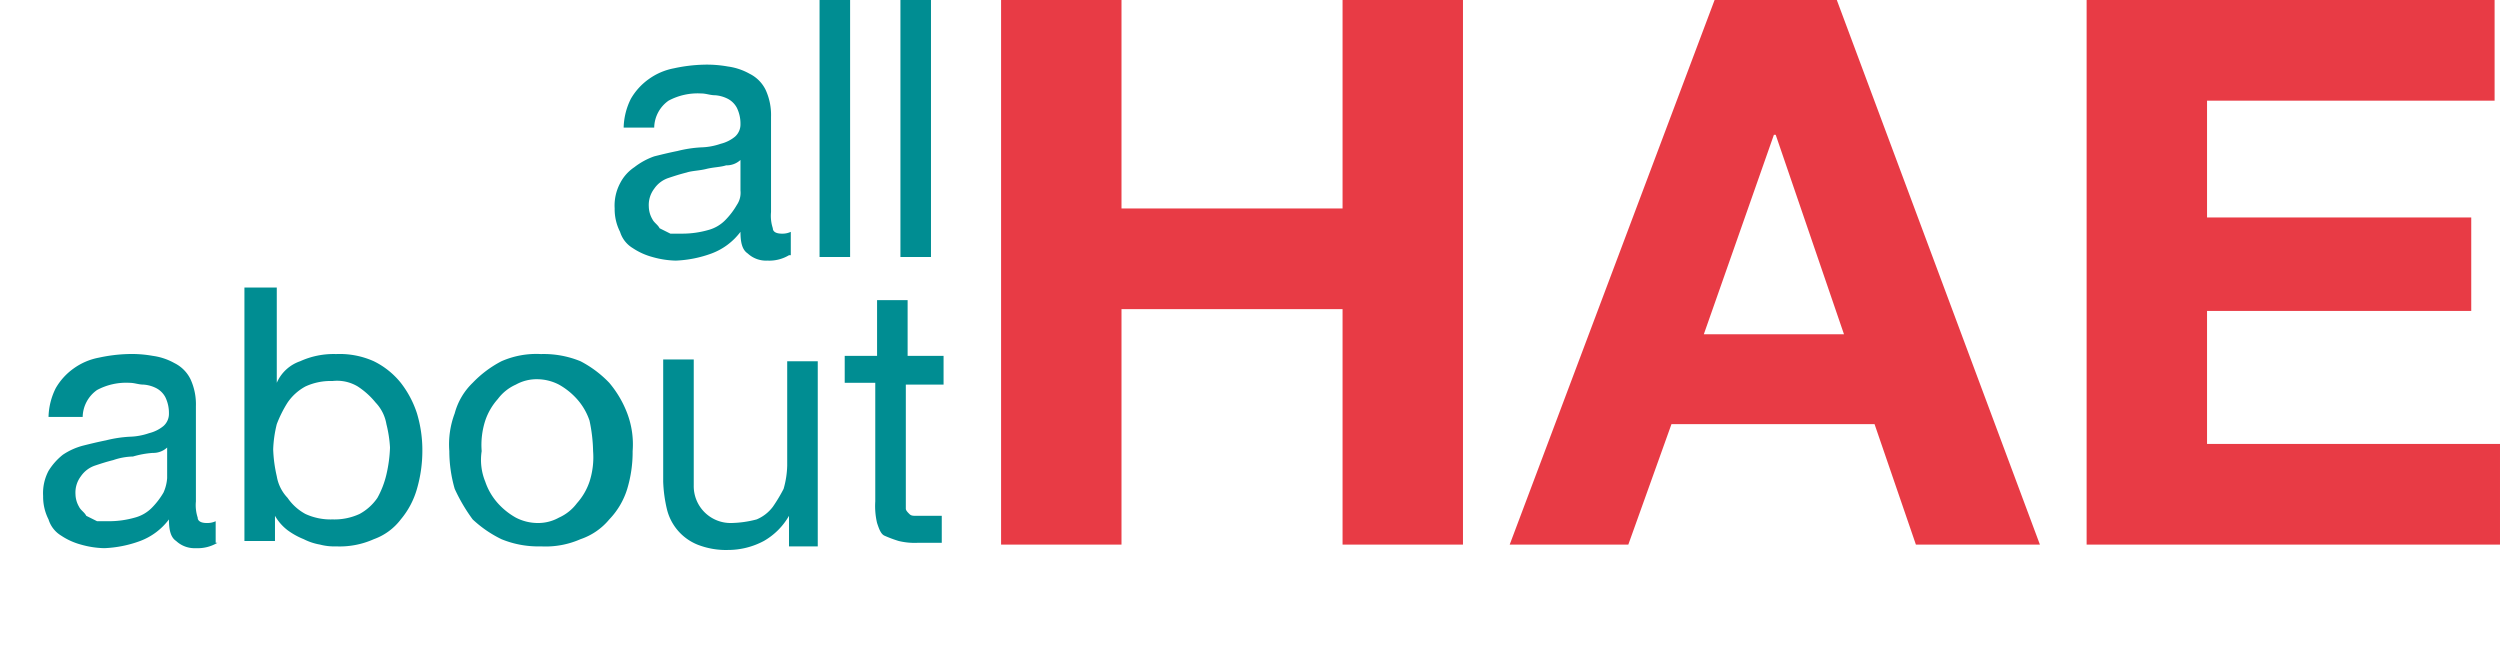
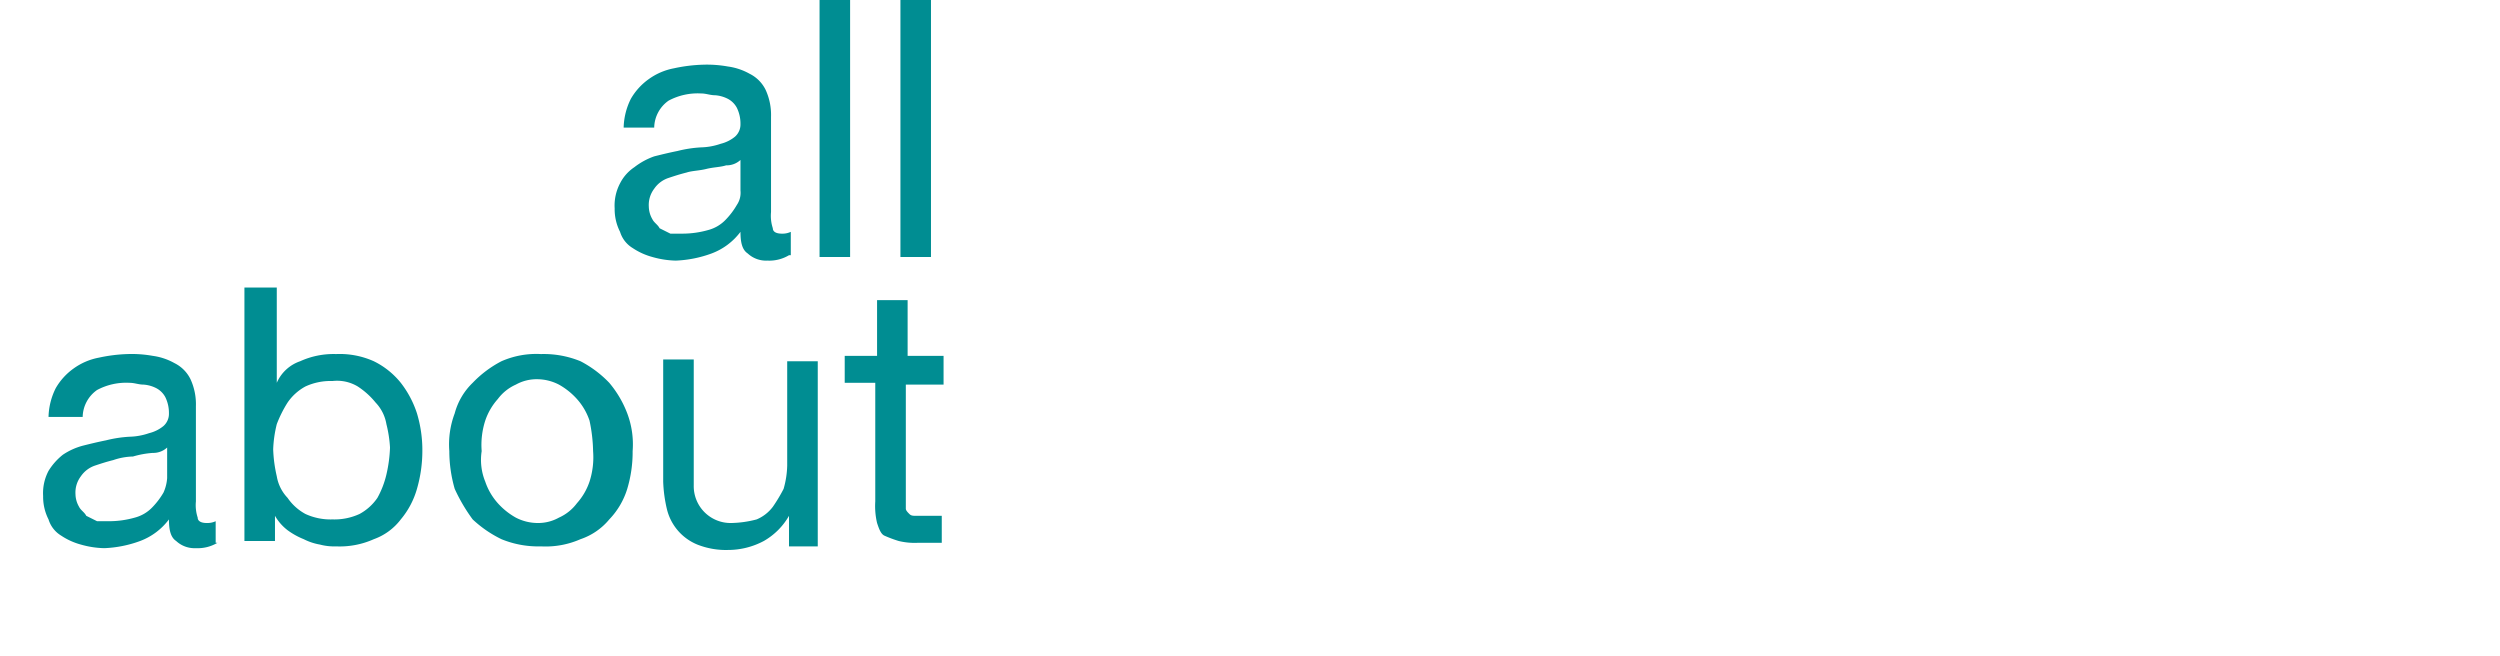
<svg xmlns="http://www.w3.org/2000/svg" viewBox="315 494 139.1 36.5">
  <defs>
    <style>.a{fill:#008d92}.b{fill:#e83b45}</style>
  </defs>
  <path class="a" d="M358.9 508.2a2.133 2.133 0 0 1-1.2.3 1.5 1.5 0 0 1-1.1-.4c-.3-.2-.4-.6-.4-1.2a3.568 3.568 0 0 1-1.6 1.2 6.465 6.465 0 0 1-2 .4 5.067 5.067 0 0 1-1.3-.2 3.7 3.7 0 0 1-1.1-.5 1.6 1.6 0 0 1-.7-.9 2.768 2.768 0 0 1-.3-1.3 2.649 2.649 0 0 1 .3-1.4 2.361 2.361 0 0 1 .8-.9 3.88 3.88 0 0 1 1.1-.6c.4-.1.8-.2 1.3-.3a6.882 6.882 0 0 1 1.3-.2 3.6 3.6 0 0 0 1.1-.2 2.01 2.01 0 0 0 .8-.4.908.908 0 0 0 .3-.7 2 2 0 0 0-.2-.9 1.205 1.205 0 0 0-.5-.5 1.854 1.854 0 0 0-.7-.2c-.3 0-.5-.1-.8-.1a3.425 3.425 0 0 0-1.8.4 1.873 1.873 0 0 0-.8 1.5h-1.7a3.768 3.768 0 0 1 .4-1.6 3.46 3.46 0 0 1 1-1.1 3.506 3.506 0 0 1 1.4-.6 8.752 8.752 0 0 1 1.6-.2 6.6 6.6 0 0 1 1.4.1 3.374 3.374 0 0 1 1.2.4 1.962 1.962 0 0 1 .9.9 3.339 3.339 0 0 1 .3 1.5v5.3a2.22 2.22 0 0 0 .1.9c0 .2.2.3.5.3a1.087 1.087 0 0 0 .5-.1v1.3zm-2.7-5.3a1.136 1.136 0 0 1-.8.3c-.3.1-.7.1-1.1.2s-.8.1-1.1.2c-.4.1-.7.2-1 .3a1.555 1.555 0 0 0-.8.6 1.493 1.493 0 0 0-.3 1 1.445 1.445 0 0 0 .2.7c.1.2.3.3.4.5l.6.3h.7a5.212 5.212 0 0 0 1.4-.2 2.075 2.075 0 0 0 1-.6 4.173 4.173 0 0 0 .6-.8 1.2 1.2 0 0 0 .2-.8zm6.1-8.9v14.3h-1.7V494zm4.5 0v14.3h-1.7V494zm-39.7 30.2a2.133 2.133 0 0 1-1.2.3 1.5 1.5 0 0 1-1.1-.4c-.3-.2-.4-.6-.4-1.2a3.568 3.568 0 0 1-1.6 1.2 6.465 6.465 0 0 1-2 .4 5.067 5.067 0 0 1-1.3-.2 3.7 3.7 0 0 1-1.1-.5 1.6 1.6 0 0 1-.7-.9 2.768 2.768 0 0 1-.3-1.3 2.649 2.649 0 0 1 .3-1.4 3.45 3.45 0 0 1 .8-.9 3.7 3.7 0 0 1 1.1-.5c.4-.1.8-.2 1.3-.3a6.882 6.882 0 0 1 1.3-.2 3.6 3.6 0 0 0 1.1-.2 2.01 2.01 0 0 0 .8-.4.908.908 0 0 0 .3-.7 2 2 0 0 0-.2-.9 1.205 1.205 0 0 0-.5-.5 1.854 1.854 0 0 0-.7-.2c-.3 0-.5-.1-.8-.1a3.425 3.425 0 0 0-1.8.4 1.873 1.873 0 0 0-.8 1.5h-1.9a3.768 3.768 0 0 1 .4-1.6 3.46 3.46 0 0 1 1-1.1 3.506 3.506 0 0 1 1.4-.6 8.752 8.752 0 0 1 1.6-.2 6.6 6.6 0 0 1 1.4.1 3.374 3.374 0 0 1 1.2.4 1.962 1.962 0 0 1 .9.9 3.339 3.339 0 0 1 .3 1.5v5.3a2.22 2.22 0 0 0 .1.9c0 .2.2.3.5.3a1.087 1.087 0 0 0 .5-.1v1.2zm-2.8-5.3a1.135 1.135 0 0 1-.8.3 5.16 5.16 0 0 0-1.1.2 3.6 3.6 0 0 0-1.1.2c-.4.1-.7.2-1 .3a1.555 1.555 0 0 0-.8.6 1.493 1.493 0 0 0-.3 1 1.445 1.445 0 0 0 .2.7c.1.2.3.3.4.5l.6.3h.7a5.212 5.212 0 0 0 1.4-.2 2.075 2.075 0 0 0 1-.6 4.173 4.173 0 0 0 .6-.8 2.353 2.353 0 0 0 .2-.8zm6.1-8.9v5.3a2.19 2.19 0 0 1 1.3-1.2 4.477 4.477 0 0 1 2-.4 4.638 4.638 0 0 1 2.1.4 4.428 4.428 0 0 1 1.5 1.2 5.559 5.559 0 0 1 .9 1.7 7.106 7.106 0 0 1 .3 2.1 7.613 7.613 0 0 1-.3 2.1 4.608 4.608 0 0 1-.9 1.7 3.269 3.269 0 0 1-1.5 1.1 4.638 4.638 0 0 1-2.1.4 3.085 3.085 0 0 1-.9-.1 3.178 3.178 0 0 1-.9-.3 4.053 4.053 0 0 1-.9-.5 2.7 2.7 0 0 1-.7-.8v1.4h-1.7V510zm6.1 7.6a2.281 2.281 0 0 0-.6-1.2 4.3 4.3 0 0 0-1-.9 2.232 2.232 0 0 0-1.4-.3 3.339 3.339 0 0 0-1.5.3 2.836 2.836 0 0 0-1 .9 6.721 6.721 0 0 0-.6 1.2 6.753 6.753 0 0 0-.2 1.4 7.719 7.719 0 0 0 .2 1.5 2.281 2.281 0 0 0 .6 1.2 2.836 2.836 0 0 0 1 .9 3.339 3.339 0 0 0 1.5.3 3.339 3.339 0 0 0 1.5-.3 2.836 2.836 0 0 0 1-.9 5.023 5.023 0 0 0 .5-1.3 7.719 7.719 0 0 0 .2-1.5 6.882 6.882 0 0 0-.2-1.3zm3.8-.6a3.669 3.669 0 0 1 1-1.7 6.1 6.1 0 0 1 1.6-1.2 4.813 4.813 0 0 1 2.2-.4 5.382 5.382 0 0 1 2.2.4 6.1 6.1 0 0 1 1.6 1.2 5.854 5.854 0 0 1 1 1.7 4.878 4.878 0 0 1 .3 2.1 7.106 7.106 0 0 1-.3 2.1 4.248 4.248 0 0 1-1 1.7 3.553 3.553 0 0 1-1.6 1.1 4.813 4.813 0 0 1-2.2.4 5.382 5.382 0 0 1-2.2-.4 6.447 6.447 0 0 1-1.6-1.1 9.5 9.5 0 0 1-1-1.7 7.612 7.612 0 0 1-.3-2.1 4.878 4.878 0 0 1 .3-2.1zm1.7 3.8a3.458 3.458 0 0 0 .7 1.2 3.915 3.915 0 0 0 1 .8 2.663 2.663 0 0 0 1.2.3 2.375 2.375 0 0 0 1.2-.3 2.539 2.539 0 0 0 1-.8 3.458 3.458 0 0 0 .7-1.2 4.416 4.416 0 0 0 .2-1.7 8.807 8.807 0 0 0-.2-1.7 3.458 3.458 0 0 0-.7-1.2 3.915 3.915 0 0 0-1-.8 2.663 2.663 0 0 0-1.2-.3 2.375 2.375 0 0 0-1.2.3 2.539 2.539 0 0 0-1 .8 3.458 3.458 0 0 0-.7 1.2 4.416 4.416 0 0 0-.2 1.7 3.21 3.21 0 0 0 .2 1.7zm16.9 3.5v-1.6a3.76 3.76 0 0 1-1.4 1.4 4.228 4.228 0 0 1-2 .5 4.31 4.31 0 0 1-1.7-.3 2.851 2.851 0 0 1-1.7-2 7.719 7.719 0 0 1-.2-1.5V514h1.7v7a2.051 2.051 0 0 0 2.1 2.1 5.9 5.9 0 0 0 1.4-.2 2.178 2.178 0 0 0 .9-.7 8.794 8.794 0 0 0 .6-1 5.067 5.067 0 0 0 .2-1.3v-5.8h1.7v10.3h-1.6zm8.6-10.4v1.5h-2.1v6.9c0 .1.1.2.2.3s.2.1.4.1h1.4v1.5h-1.3a3.749 3.749 0 0 1-1.1-.1 6.89 6.89 0 0 1-.8-.3c-.2-.1-.3-.4-.4-.7a4.121 4.121 0 0 1-.1-1.2v-6.6H362v-1.5h1.8v-3.1h1.7v3.1h2z" />
-   <path class="b" d="M377.4 494v11.6h12.3V494h6.7v30.3h-6.7v-13.1h-12.3v13.1h-6.7V494zm39.8 0l11.3 30.3h-6.9l-2.3-6.7H408l-2.4 6.7H399l11.4-30.3zm.4 18.6l-3.8-11.1h-.1l-3.9 11.1zm36.2-18.6v5.6h-16v6.5h14.7v5.2h-14.7v7.4h16.3v5.6h-23V494zm-2.3 36.5H315" />
</svg>